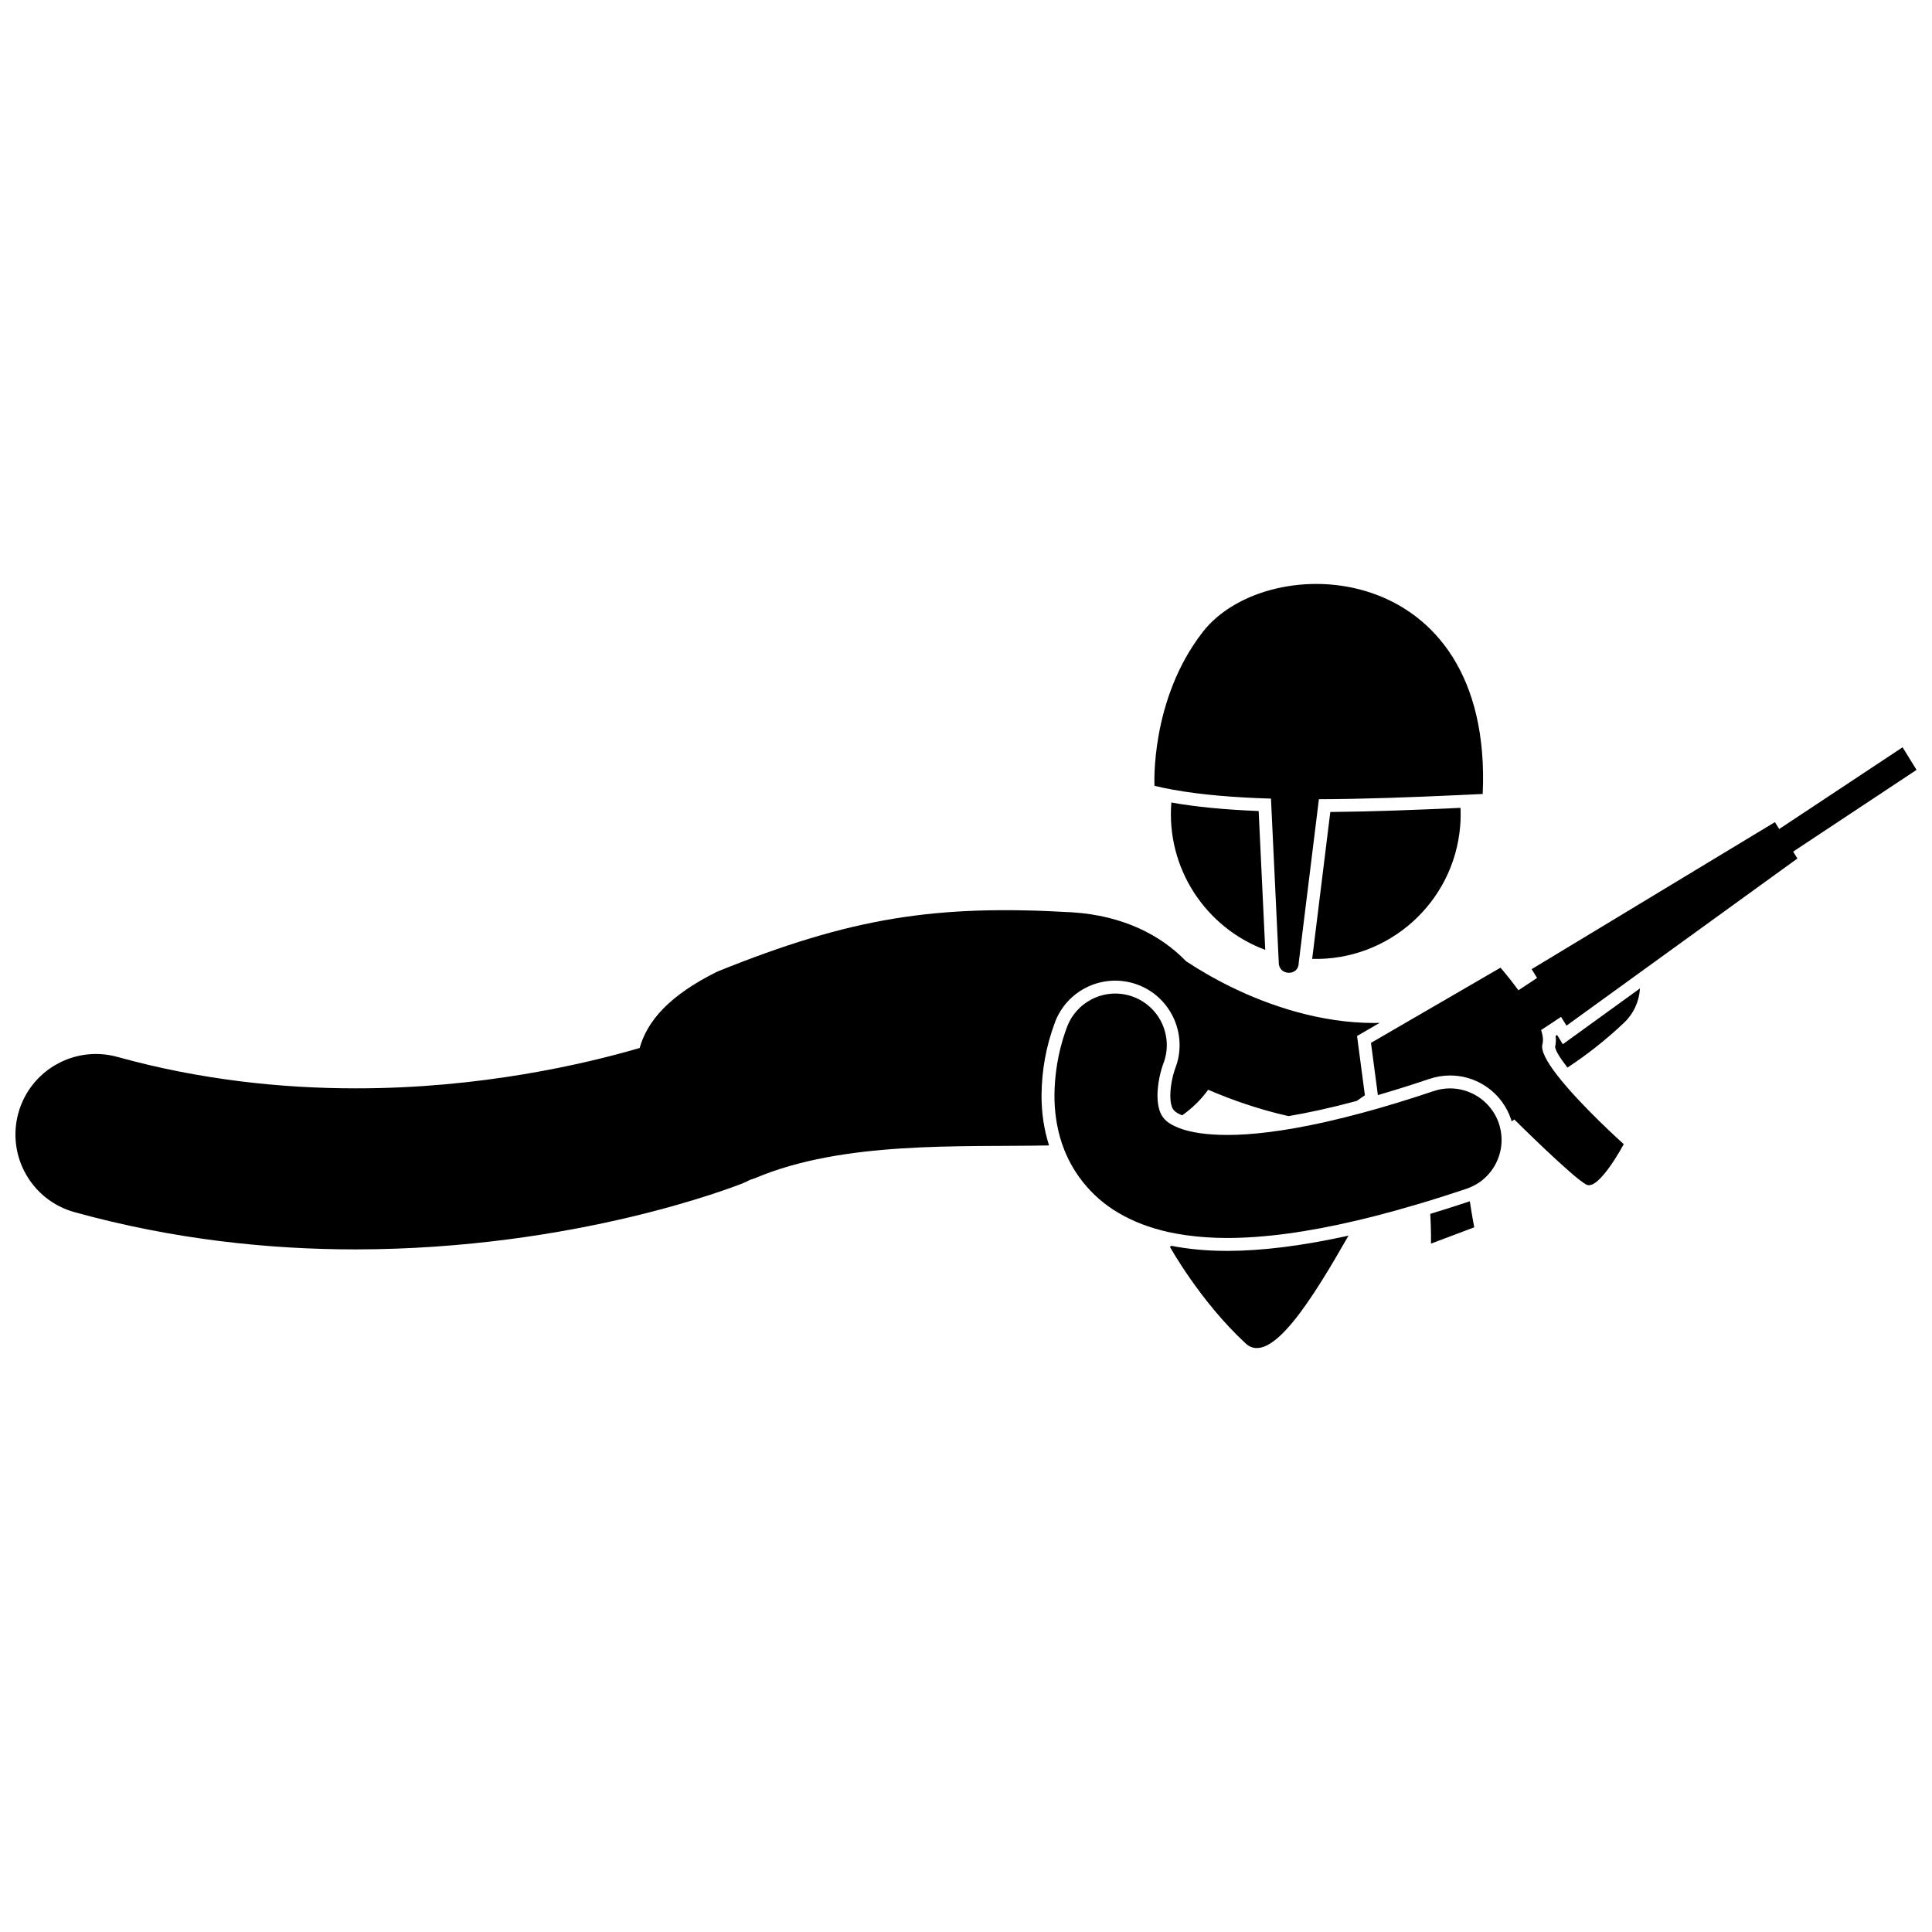
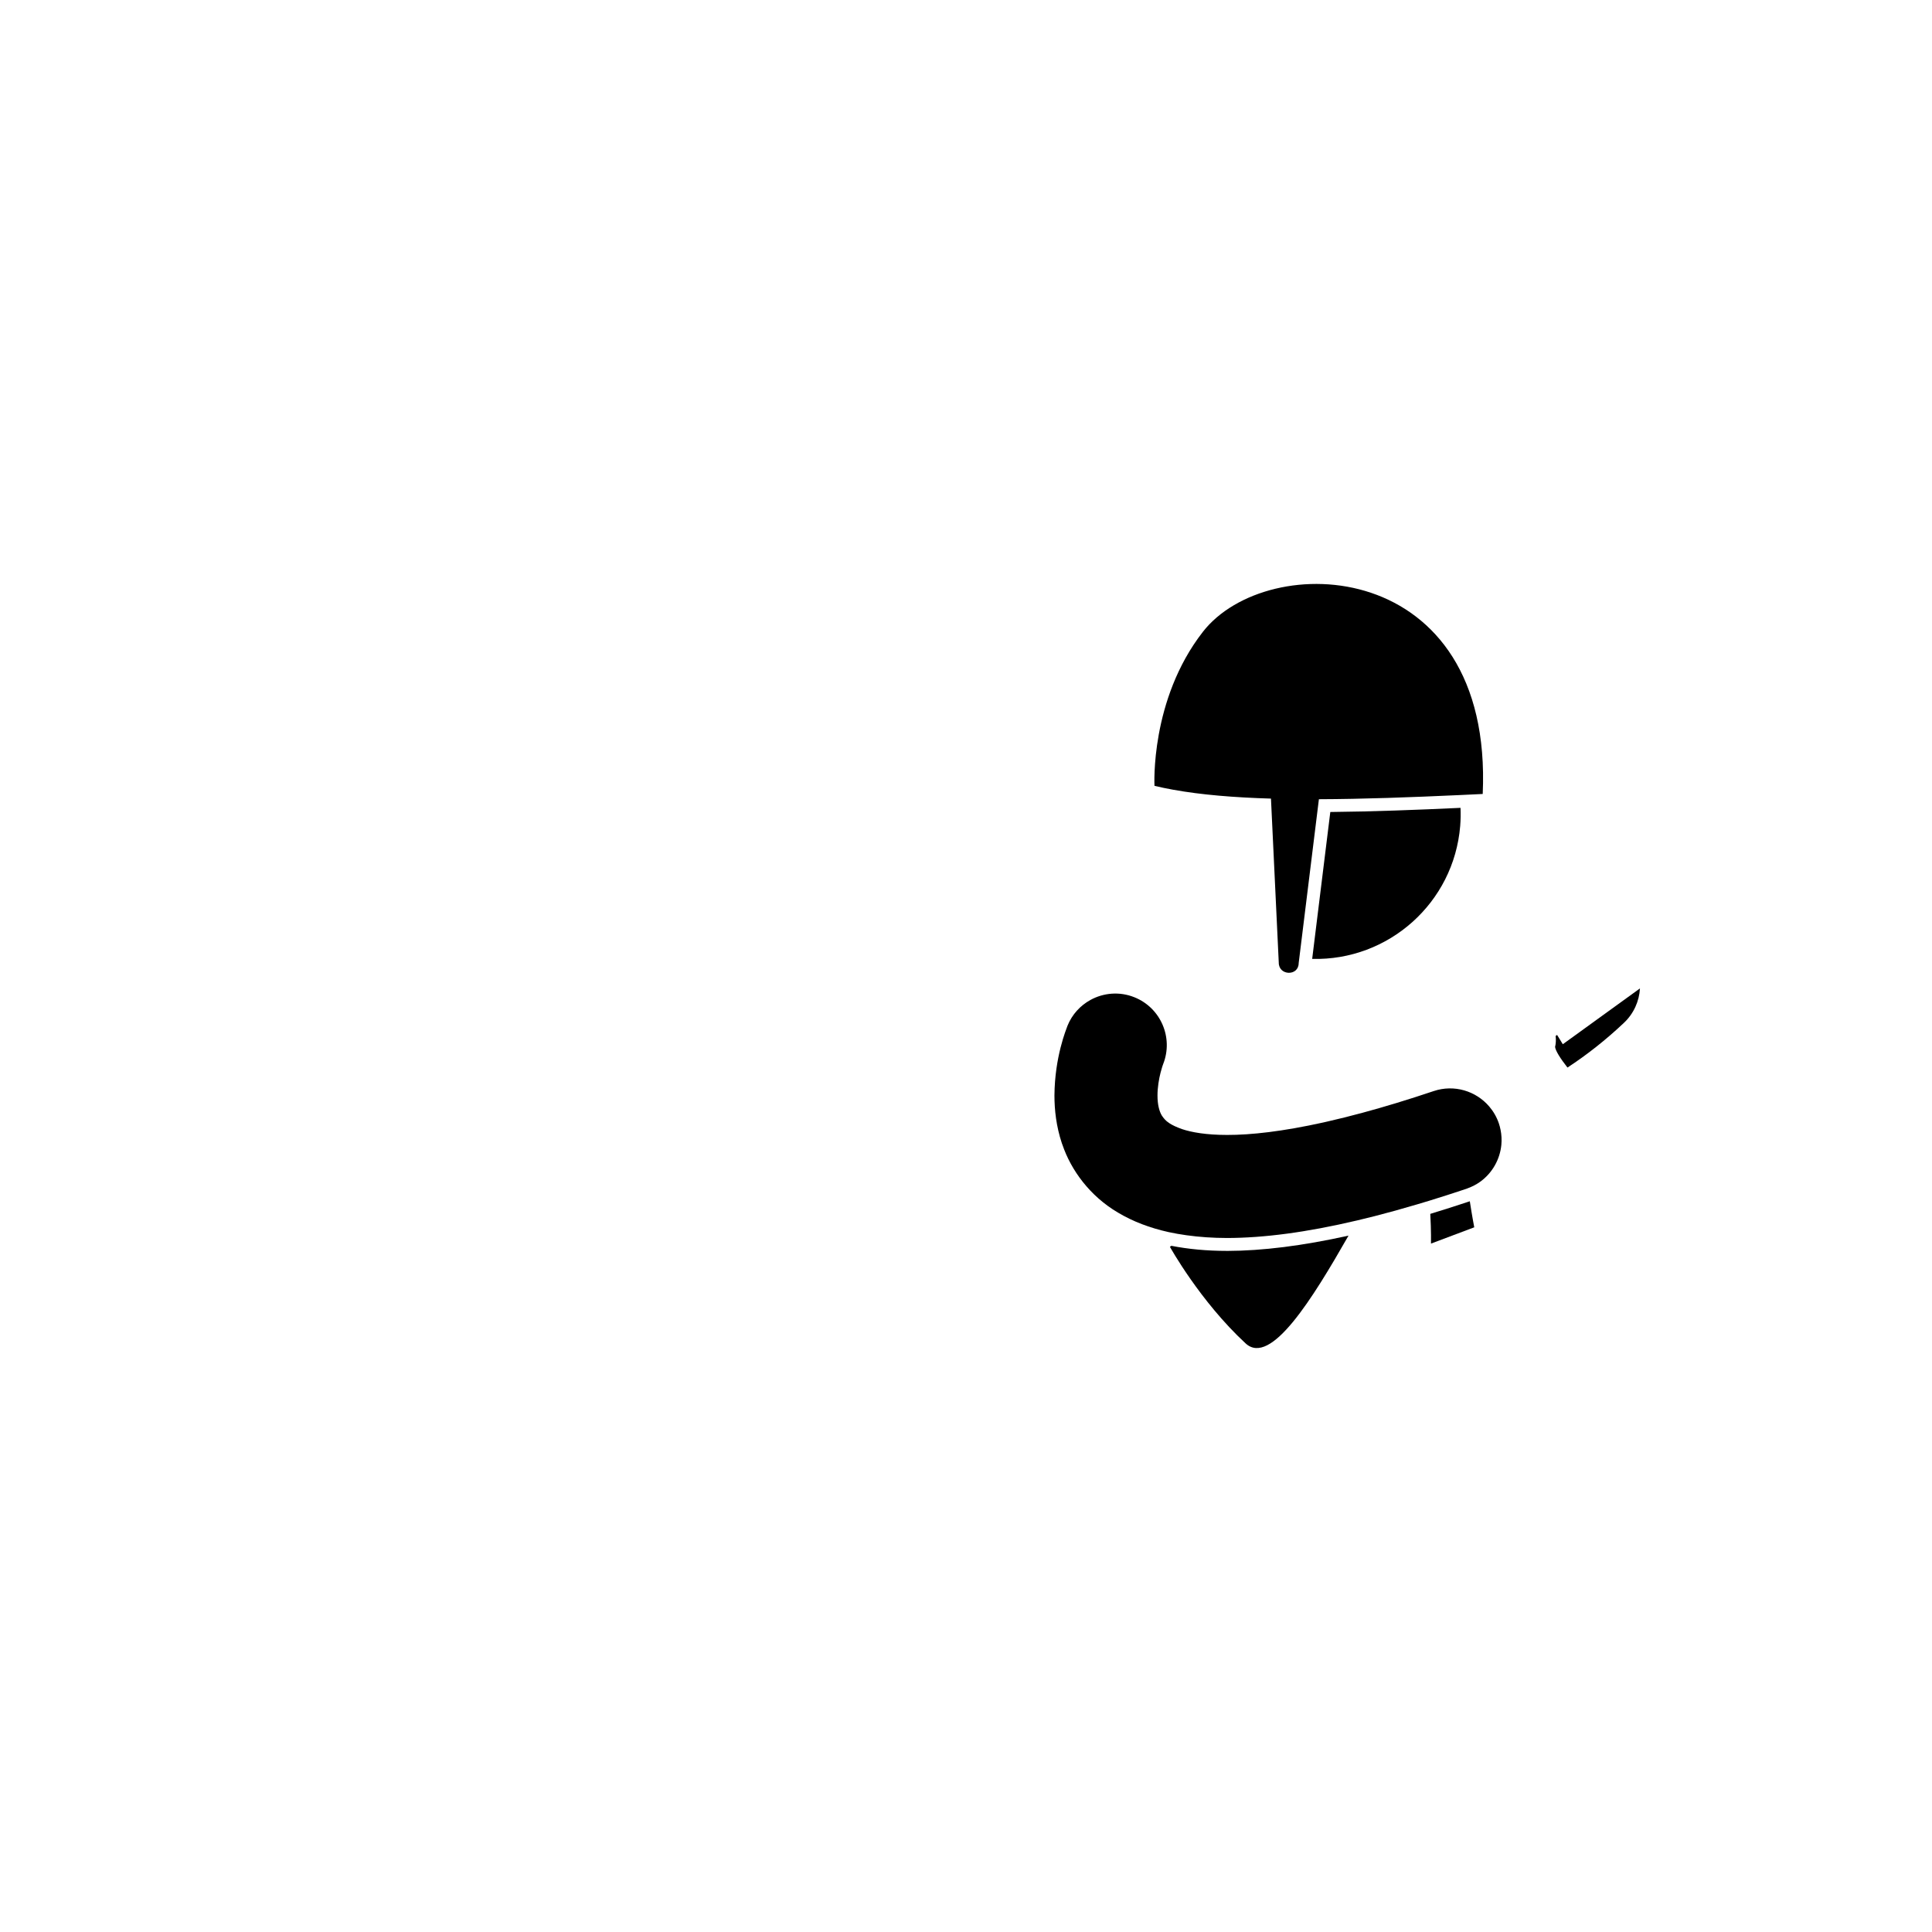
<svg xmlns="http://www.w3.org/2000/svg" width="800px" height="800px" version="1.1" viewBox="144 144 512 512">
  <defs>
    <clipPath id="b">
      <path d="m148.09 385h361.91v91h-361.91z" />
    </clipPath>
    <clipPath id="a">
-       <path d="m507 342h144.9v117h-144.9z" />
-     </clipPath>
+       </clipPath>
  </defs>
  <path d="m558.16 420.73-1.508-2.453-0.395 0.258c0.125 1.059 0.074 2.023-0.145 2.918 0.137 1.035 1.344 2.981 3.285 5.461 5.07-3.324 10.07-7.227 14.934-11.824 2.652-2.488 4.078-5.789 4.277-9.152l-17.469 12.641z" />
  <g clip-path="url(#b)">
-     <path d="m163.74 465.23c26.289 7.289 51.648 9.871 74.48 9.875 58.711-0.066 100.86-16.875 102.43-17.445 0.746-0.297 1.465-0.641 2.16-1.012 0.418-0.137 0.828-0.27 1.262-0.414 23.484-9.945 54.312-8.211 77.934-8.684-1.32-4.156-1.992-8.496-1.992-13.227 0.047-6.695 1.238-13.18 3.535-19.309l0.098-0.27 0.027-0.082 0.035-0.098c1.746-4.324 5.098-7.621 9.211-9.348 2.055-0.859 4.297-1.336 6.625-1.336 2.191 0 4.344 0.422 6.387 1.242 8.664 3.504 12.918 13.418 9.48 22.102l-0.082 0.23c-0.07 0.219-0.184 0.582-0.301 0.992-0.059 0.207-0.117 0.406-0.18 0.652-0.445 1.754-0.707 3.691-0.703 5.191-0.008 2.422 0.578 3.43 0.645 3.539 0.363 0.516 0.715 1.008 2.5 1.75 2.734-1.961 5.078-4.25 6.879-6.785 6.219 2.68 13.383 5.199 21.293 6.988 5.07-0.855 11.059-2.141 18.078-4.023l2.164-1.504-1.777-13.453-0.297-2.258 1.969-1.137 4.035-2.344c-0.461 0.012-0.922 0.031-1.383 0.035-14.352 0.027-27.953-4.633-37.863-9.48-4.945-2.414-8.957-4.836-11.648-6.609-0.16-0.105-0.301-0.199-0.453-0.301-6.644-6.879-16.676-12.078-30.152-12.938-36.285-2.113-58.562 1.398-93.977 15.676-12.859 6.356-18.637 13.148-20.648 20.281-14.672 4.289-42.277 10.73-75.301 10.691-19.613 0-41.109-2.231-63.082-8.324-11.359-3.148-23.113 3.504-26.262 14.863-3.141 11.363 3.512 23.125 14.871 26.27z" />
-   </g>
+     </g>
  <path d="m523.04 465.69c0.258 4.434 0.188 7.875 0.188 7.875l11.465-4.316s-0.598-3.106-1.176-6.902c-3.59 1.199-7.078 2.309-10.477 3.344z" />
  <path d="m469.19 475.5h-0.008c-5.371 0-10.262-0.469-14.762-1.348l-0.379 0.266s7.961 14.406 20.059 25.598c6.656 6.16 17.746-11.891 27.27-28.562-12.141 2.691-22.801 4.031-32.176 4.051z" />
  <g clip-path="url(#a)">
    <path d="m522.84 429.91c1.762-0.594 3.594-0.895 5.441-0.895 5.535 0 10.594 2.664 13.746 6.961 1.027 1.398 1.855 2.969 2.43 4.68 0.059 0.176 0.094 0.352 0.148 0.527 0.426-0.316 0.691-0.52 0.691-0.52s15.852 15.742 19.164 17.293c3.312 1.551 9.848-10.742 9.848-10.742s-11.594-10.375-17.805-18.484c-2.566-3.348-4.219-6.316-3.746-8 0.289-1.02 0.121-2.316-0.344-3.754l5.285-3.5 1.438 2.328 19.121-13.84 42.07-30.449-1.125-1.828 32.699-21.66-3.699-5.988-32.703 21.66-1.129-1.828-64.473 38.969 1.438 2.324-4.934 3.266c-0.652-0.891-1.285-1.723-1.871-2.465-1.648-2.109-2.887-3.519-2.887-3.519l-34.32 19.926 1.828 13.84c4.223-1.227 8.766-2.644 13.688-4.301z" />
  </g>
  <path d="m541.65 443.36c-0.109-0.539-0.242-1.074-0.422-1.609-0.574-1.707-1.457-3.223-2.562-4.516-3.512-4.113-9.289-5.914-14.73-4.086-6.859 2.309-13.137 4.203-18.898 5.758-3.269 0.883-6.367 1.652-9.297 2.316-0.352 0.082-0.723 0.172-1.07 0.246-10.727 2.371-19.145 3.32-25.477 3.301-5.551 0.004-9.445-0.703-11.977-1.555-1.496-0.535-2.508-1.031-3.246-1.504-1.141-0.73-1.609-1.406-2.062-2.062-0.684-1.102-1.168-2.949-1.16-5.324-0.012-2.098 0.387-4.41 0.809-6.055 0.148-0.582 0.293-1.074 0.414-1.457 0.051-0.16 0.098-0.305 0.137-0.422 0.066-0.195 0.113-0.328 0.137-0.383l0.008-0.023c2.754-6.969-0.625-14.867-7.586-17.684-3.965-1.602-8.238-1.207-11.711 0.711-2.656 1.465-4.844 3.809-6.066 6.84-0.312 0.914-3.375 8.16-3.453 18.469 0.004 3.82 0.465 8.125 1.957 12.629 0.055 0.168 0.129 0.336 0.188 0.504 2.242 6.586 7.188 13.488 14.695 17.898 3.949 2.359 8.414 4.059 13.395 5.164 1.535 0.34 3.133 0.609 4.769 0.84 3.375 0.469 6.941 0.723 10.758 0.727 9.648-0.02 20.926-1.461 34.465-4.656 1.492-0.352 3.008-0.723 4.555-1.117 3.59-0.918 7.34-1.953 11.242-3.113 1.102-0.324 2.199-0.652 3.324-0.996 3.176-0.977 6.453-2.027 9.848-3.164 0.141-0.047 0.27-0.109 0.41-0.164 1.172-0.434 2.258-1.004 3.231-1.703 3.195-2.305 5.219-5.891 5.598-9.766 0.125-1.32 0.059-2.684-0.219-4.043z" />
-   <path d="m454.42 356.67c-1.402 17.512 9.18 33.215 24.883 39.051l-1.746-36.789c-9.145-0.367-16.773-1.117-23.137-2.262z" />
  <path d="m491.74 398.12c20.207 0.516 37.547-14.836 39.227-35.234 0.133-1.617 0.152-3.215 0.086-4.797-11.496 0.535-23.328 0.992-34.508 1.098z" />
  <path d="m462.77 311.45c-14.039 18.023-12.82 40.805-12.82 40.805 1.547 0.379 3.199 0.711 4.902 1.023 7.426 1.352 16.238 2.074 25.969 2.359l1.957 41.195 0.109 2.269c-0.02 3.512 5.258 3.644 5.277 0.137l0.168-1.355 5.191-42.082c11.762-0.039 24.41-0.508 37.242-1.098 2.055-0.094 4.109-0.191 6.172-0.293 2.812-62.793-56.973-65.039-74.168-42.961z" />
</svg>